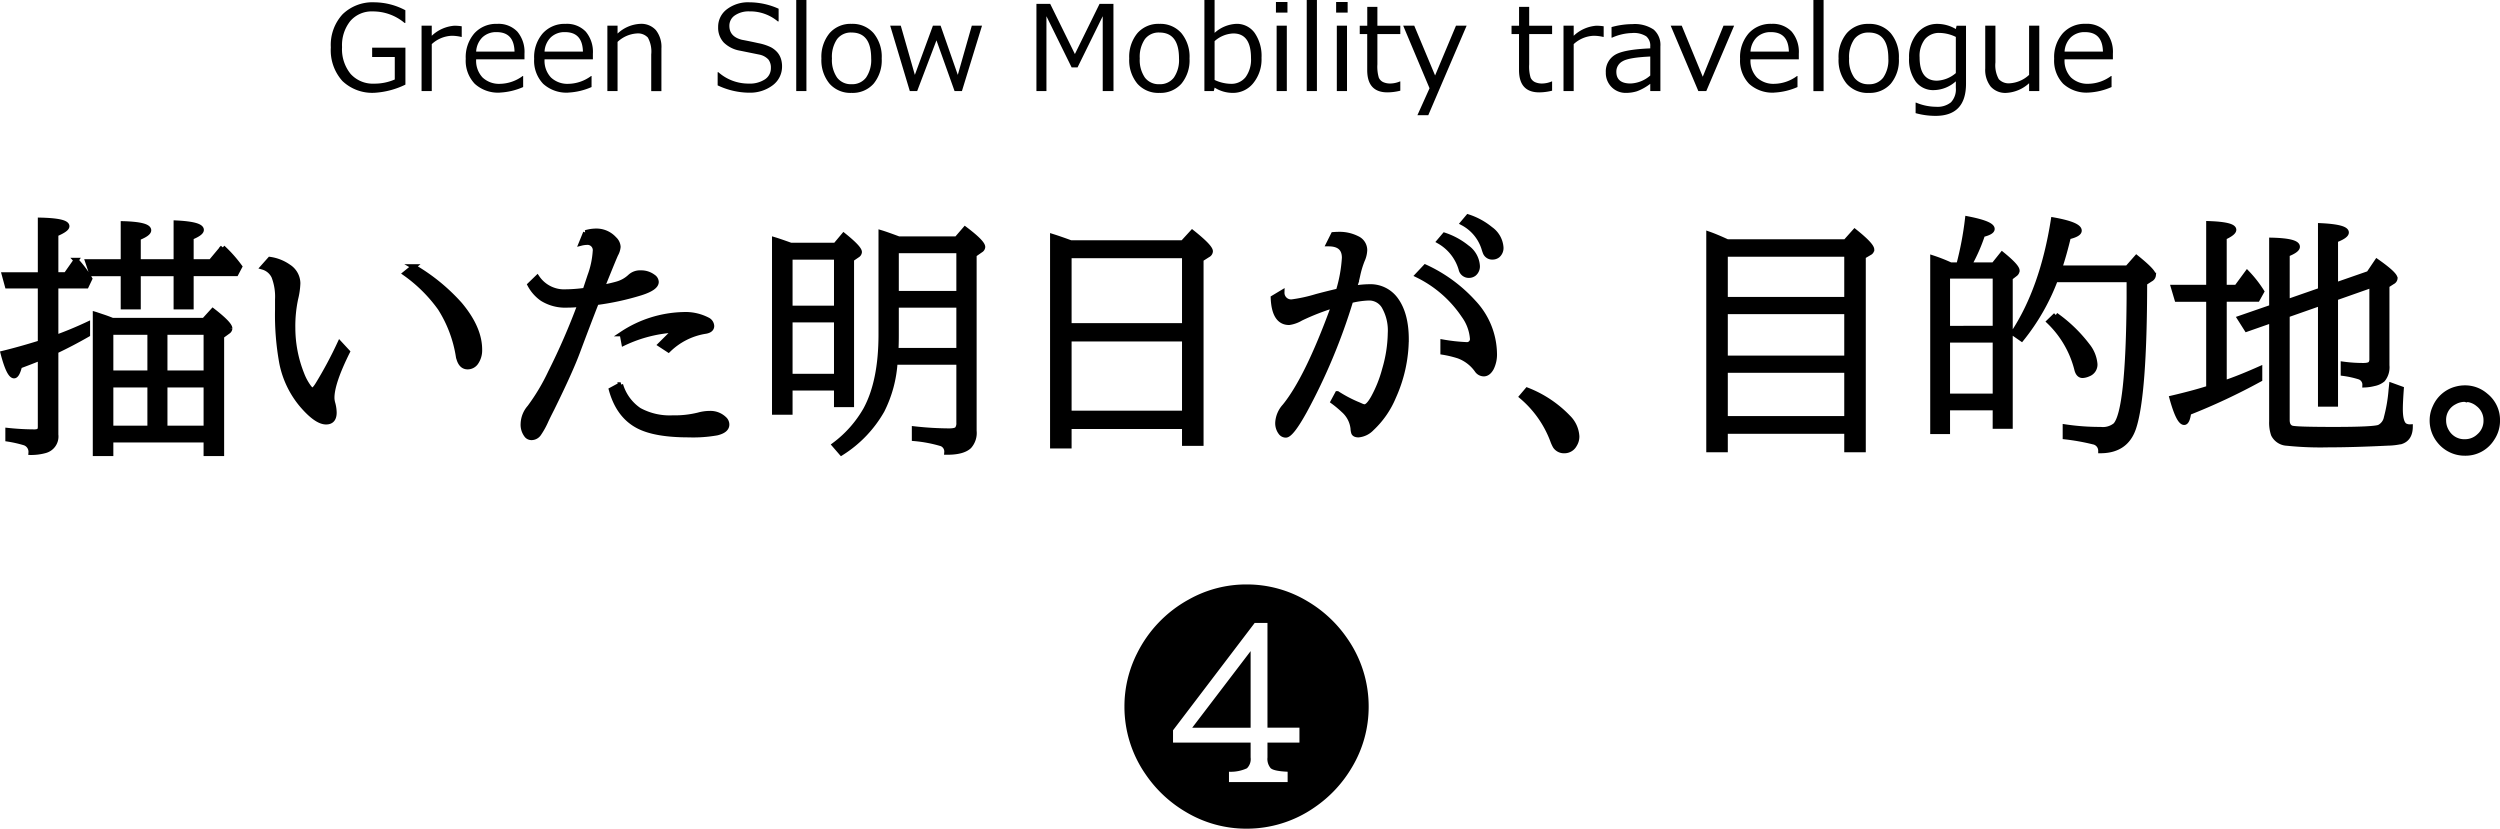
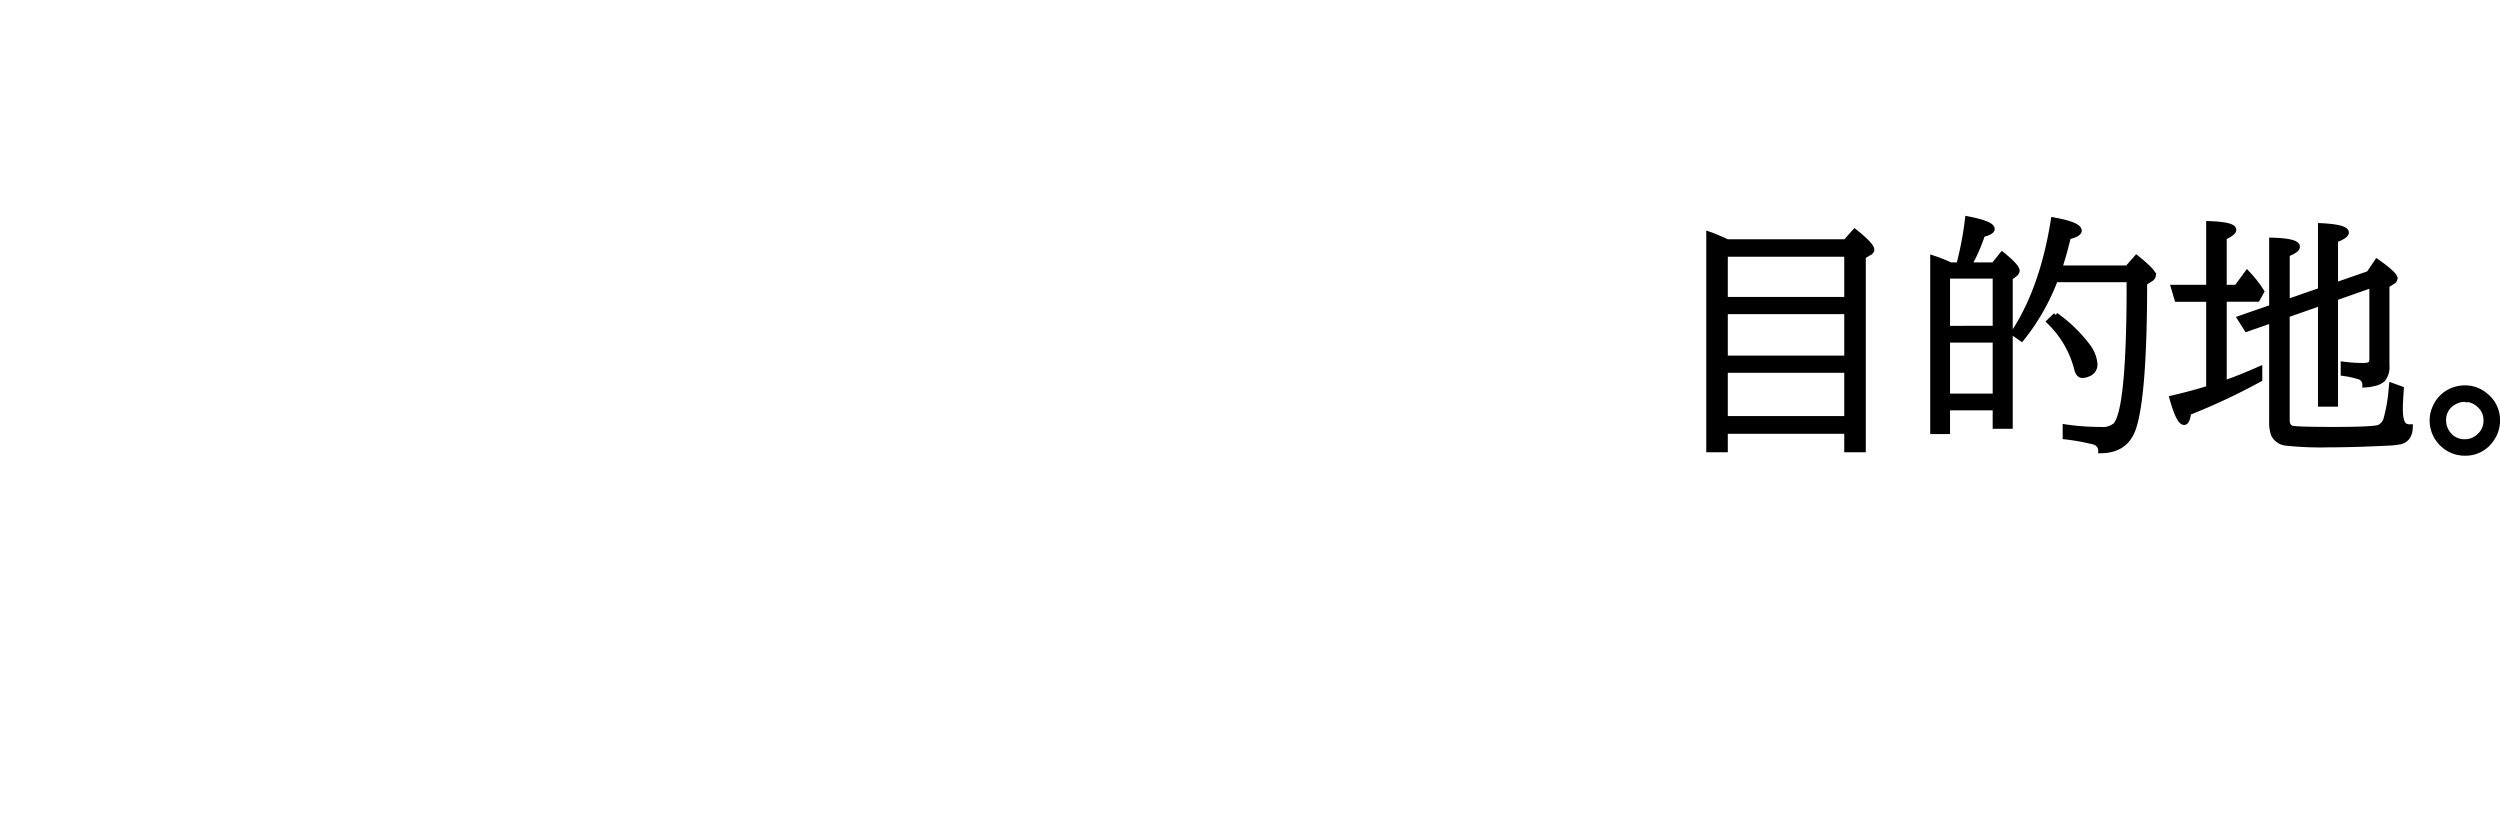
<svg xmlns="http://www.w3.org/2000/svg" width="506.229" height="167.799" viewBox="0 0 506.229 167.799">
  <g id="グループ_3894" data-name="グループ 3894" transform="translate(-432.582 -275.336)">
-     <path id="パス_897" data-name="パス 897" d="M-169.324-1.312A16.487,16.487,0,0,1-175.535.34a8.751,8.751,0,0,1-6.557-2.391,9.317,9.317,0,0,1-2.338-6.8,9.162,9.162,0,0,1,2.379-6.7,8.708,8.708,0,0,1,6.516-2.426,13.543,13.543,0,0,1,6.2,1.605V-13.8h-.164a9.915,9.915,0,0,0-6.41-2.332,5.714,5.714,0,0,0-4.576,1.945,7.826,7.826,0,0,0-1.67,5.273,7.922,7.922,0,0,0,1.74,5.443,6.054,6.054,0,0,0,4.775,1.963,10.287,10.287,0,0,0,4.16-.844V-6.9h-4.582V-8.8h6.738ZM-166.055,0V-13.242h2.063V-11.2a7.49,7.49,0,0,1,4.582-2.039,9.628,9.628,0,0,1,1.488.117v2.156H-158a8.375,8.375,0,0,0-1.969-.234,6.318,6.318,0,0,0-4.02,1.688V0ZM-155-7.992h7.77q-.094-3.949-3.621-3.949a4,4,0,0,0-2.883,1.055A4.387,4.387,0,0,0-155-7.992Zm4.84,8.3a7.012,7.012,0,0,1-5.127-1.787,6.762,6.762,0,0,1-1.822-5.057,7.37,7.37,0,0,1,1.746-5.162,5.961,5.961,0,0,1,4.629-1.916,5.261,5.261,0,0,1,4.072,1.57,6.369,6.369,0,0,1,1.447,4.477v1.137H-155a4.945,4.945,0,0,0,1.295,3.674,4.864,4.864,0,0,0,3.58,1.283,7.921,7.921,0,0,0,4.547-1.582h.094V-.82A13.251,13.251,0,0,1-150.164.3Zm9.012-8.3h7.77q-.094-3.949-3.621-3.949a4,4,0,0,0-2.883,1.055A4.387,4.387,0,0,0-141.152-7.992Zm4.84,8.3a7.012,7.012,0,0,1-5.127-1.787,6.762,6.762,0,0,1-1.822-5.057,7.37,7.37,0,0,1,1.746-5.162,5.961,5.961,0,0,1,4.629-1.916,5.261,5.261,0,0,1,4.072,1.57,6.369,6.369,0,0,1,1.447,4.477v1.137h-9.785a4.945,4.945,0,0,0,1.295,3.674,4.864,4.864,0,0,0,3.58,1.283,7.921,7.921,0,0,0,4.547-1.582h.094V-.82A13.251,13.251,0,0,1-136.312.3Zm18.82-.3h-2.062V-7.418a5.859,5.859,0,0,0-.68-3.416,2.721,2.721,0,0,0-2.238-.838,6.265,6.265,0,0,0-3.9,1.711V0h-2.062V-13.242h2.063v1.594a7.2,7.2,0,0,1,4.605-1.969,3.963,3.963,0,0,1,3.164,1.283,5.5,5.5,0,0,1,1.113,3.709Zm17.637.316A15.176,15.176,0,0,1-106.1-1.16V-3.82h.152a9.174,9.174,0,0,0,6.117,2.3,5.592,5.592,0,0,0,3.311-.861,2.686,2.686,0,0,0,1.2-2.291A2.665,2.665,0,0,0-95.83-6.4a3.411,3.411,0,0,0-1.775-.979l-3.937-.8a6.153,6.153,0,0,1-3.322-1.658A4.371,4.371,0,0,1-106-12.961a4.428,4.428,0,0,1,1.758-3.6,7.072,7.072,0,0,1,4.582-1.418,14.547,14.547,0,0,1,5.906,1.3v2.566h-.164a8.7,8.7,0,0,0-5.742-2.027,4.921,4.921,0,0,0-2.947.809,2.5,2.5,0,0,0-1.119,2.121q0,2.191,2.555,2.824,1.477.27,3.287.674a10.226,10.226,0,0,1,2.59.844,4.706,4.706,0,0,1,1.266,1A3.769,3.769,0,0,1-93.3-6.586,4.943,4.943,0,0,1-93.059-5,4.7,4.7,0,0,1-94.922-1.2,7.592,7.592,0,0,1-99.855.316ZM-88.125,0h-2.062V-18.445h2.063Zm9.141.363a5.636,5.636,0,0,1-4.465-1.869,7.468,7.468,0,0,1-1.641-5.1,7.5,7.5,0,0,1,1.652-5.121,5.62,5.62,0,0,1,4.453-1.887,5.636,5.636,0,0,1,4.453,1.875,7.493,7.493,0,0,1,1.652,5.133,7.442,7.442,0,0,1-1.646,5.115A5.657,5.657,0,0,1-78.984.363Zm0-12.223a3.484,3.484,0,0,0-2.941,1.348,6.329,6.329,0,0,0-1.031,3.9,6.262,6.262,0,0,0,1.031,3.867,3.484,3.484,0,0,0,2.941,1.348,3.484,3.484,0,0,0,2.941-1.348,6.262,6.262,0,0,0,1.031-3.867Q-75.012-11.859-78.984-11.859Zm26.414-1.383L-56.637,0h-1.488l-3.668-10.277L-65.7,0h-1.488l-3.973-13.242h2.145l2.848,9.961,3.656-9.961h1.559l3.48,9.961,2.836-9.961ZM-25.945,0h-2.18V-15.164L-33.223-4.8h-1.2l-5.1-10.359V0h-2.027V-17.66h2.789l5,10.16,4.992-10.16h2.813Zm9.293.363a5.636,5.636,0,0,1-4.465-1.869,7.468,7.468,0,0,1-1.641-5.1,7.5,7.5,0,0,1,1.652-5.121,5.62,5.62,0,0,1,4.453-1.887A5.636,5.636,0,0,1-12.2-11.742a7.493,7.493,0,0,1,1.652,5.133,7.442,7.442,0,0,1-1.646,5.115A5.657,5.657,0,0,1-16.652.363Zm0-12.223a3.484,3.484,0,0,0-2.941,1.348,6.329,6.329,0,0,0-1.031,3.9,6.262,6.262,0,0,0,1.031,3.867,3.484,3.484,0,0,0,2.941,1.348,3.484,3.484,0,0,0,2.941-1.348A6.262,6.262,0,0,0-12.68-6.609Q-12.68-11.859-16.652-11.859ZM-5.461-.7l-.176.7h-1.9V-18.445h2.063v6.656a7.07,7.07,0,0,1,4.395-1.828,4.425,4.425,0,0,1,3.721,1.84A8.187,8.187,0,0,1,4.031-6.738,7.645,7.645,0,0,1,2.355-1.605,5.237,5.237,0,0,1-1.793.363,6.891,6.891,0,0,1-5.461-.7Zm-.012-9.41v7.852a8.043,8.043,0,0,0,3.258.785A3.656,3.656,0,0,0,.814-2.836,6.027,6.027,0,0,0,1.9-6.68q0-4.992-3.574-4.992A5.993,5.993,0,0,0-5.473-10.113ZM9.281-15.891H6.949v-2.145H9.281ZM9.152,0H7.09V-13.242H9.152Zm6.094,0H13.184V-18.445h2.063Zm6.223-15.891H19.137v-2.145h2.332ZM21.34,0H19.277V-13.242H21.34Zm8.191.258q-4.1,0-4.1-4.512v-7.3H23.918v-1.687h1.523v-3.809h2.051v3.809h4.641v1.688H27.492v6.129a7.849,7.849,0,0,0,.287,2.7,1.835,1.835,0,0,0,.873.9,3.411,3.411,0,0,0,1.5.287,5.139,5.139,0,0,0,1.91-.422h.07V-.082A11.025,11.025,0,0,1,29.531.258Zm16.031-13.5L37.793,4.887h-2.2L38.051-.574,32.719-13.242h2.238L39.176-3.164l4.23-10.078ZM60.27.258q-4.1,0-4.1-4.512v-7.3H54.656v-1.687H56.18v-3.809H58.23v3.809h4.641v1.688H58.23v6.129a7.849,7.849,0,0,0,.287,2.7,1.835,1.835,0,0,0,.873.9,3.411,3.411,0,0,0,1.5.287,5.139,5.139,0,0,0,1.91-.422h.07V-.082A11.025,11.025,0,0,1,60.27.258ZM65.18,0V-13.242h2.063V-11.2a7.49,7.49,0,0,1,4.582-2.039,9.628,9.628,0,0,1,1.488.117v2.156H73.23a8.375,8.375,0,0,0-1.969-.234,6.318,6.318,0,0,0-4.02,1.688V0ZM82.746-3.152V-7q-4.371.2-5.619.967a2.372,2.372,0,0,0-1.248,2.115q0,2.379,2.883,2.379A6.428,6.428,0,0,0,82.746-3.152Zm0,3.152V-1.477A10,10,0,0,1,80.027.041a7.455,7.455,0,0,1-2.168.322A3.989,3.989,0,0,1,74.918-.809a4.033,4.033,0,0,1-1.172-2.977,3.907,3.907,0,0,1,1.74-3.475q1.74-1.166,7.26-1.389v-.4a2.472,2.472,0,0,0-.82-2.045,4.708,4.708,0,0,0-2.883-.662A10.542,10.542,0,0,0,75-10.816h-.094v-2.145a16.019,16.019,0,0,1,4.219-.6,6.859,6.859,0,0,1,4.307,1.1,4.1,4.1,0,0,1,1.365,3.4V0Zm16.98-13.242L94.09,0H92.484l-5.6-13.242h2.238L93.375-2.906l4.2-10.336Zm3.316,5.25h7.77q-.094-3.949-3.621-3.949a4,4,0,0,0-2.883,1.055A4.387,4.387,0,0,0,103.043-7.992Zm4.84,8.3a7.012,7.012,0,0,1-5.127-1.787,6.762,6.762,0,0,1-1.822-5.057A7.37,7.37,0,0,1,102.68-11.7a5.961,5.961,0,0,1,4.629-1.916,5.261,5.261,0,0,1,4.072,1.57,6.369,6.369,0,0,1,1.447,4.477v1.137h-9.785a4.945,4.945,0,0,0,1.295,3.674,4.864,4.864,0,0,0,3.58,1.283,7.921,7.921,0,0,0,4.547-1.582h.094V-.82A13.251,13.251,0,0,1,107.883.3Zm9.961-.3h-2.062V-18.445h2.063Zm9.141.363a5.636,5.636,0,0,1-4.465-1.869,7.468,7.468,0,0,1-1.641-5.1,7.5,7.5,0,0,1,1.652-5.121,5.62,5.62,0,0,1,4.453-1.887,5.636,5.636,0,0,1,4.453,1.875,7.493,7.493,0,0,1,1.652,5.133,7.442,7.442,0,0,1-1.646,5.115A5.657,5.657,0,0,1,126.984.363Zm0-12.223a3.484,3.484,0,0,0-2.941,1.348,6.329,6.329,0,0,0-1.031,3.9,6.262,6.262,0,0,0,1.031,3.867,3.484,3.484,0,0,0,2.941,1.348,3.484,3.484,0,0,0,2.941-1.348,6.262,6.262,0,0,0,1.031-3.867Q130.957-11.859,126.984-11.859ZM146.684-1.5q0,6.516-6.176,6.516a15.148,15.148,0,0,1-4.031-.551V2.332h.094a10.6,10.6,0,0,0,4.055.844,4.319,4.319,0,0,0,3.012-.908,3.83,3.83,0,0,0,.984-2.936V-1.98A6.829,6.829,0,0,1,140.18-.2a4.4,4.4,0,0,1-3.691-1.734,7.7,7.7,0,0,1-1.336-4.8,7.335,7.335,0,0,1,1.646-4.975,5.185,5.185,0,0,1,4.084-1.9,7.416,7.416,0,0,1,3.738,1.043l.152-.668h1.91Zm-2.062-2.145v-7.324a7.8,7.8,0,0,0-3.258-.809,3.709,3.709,0,0,0-3.006,1.277,5.539,5.539,0,0,0-1.072,3.656q0,4.734,3.516,4.734A6.237,6.237,0,0,0,144.621-3.645ZM161.52,0h-2.062V-1.594A7.419,7.419,0,0,1,154.852.363,3.956,3.956,0,0,1,151.676-.92a5.481,5.481,0,0,1-1.1-3.674v-8.648h2.063V-5.8a5.732,5.732,0,0,0,.686,3.387,2.734,2.734,0,0,0,2.232.832,6.322,6.322,0,0,0,3.9-1.7v-9.961h2.063Zm5.121-7.992h7.77q-.094-3.949-3.621-3.949a4,4,0,0,0-2.883,1.055A4.387,4.387,0,0,0,166.641-7.992ZM171.48.3a7.012,7.012,0,0,1-5.127-1.787,6.762,6.762,0,0,1-1.822-5.057,7.37,7.37,0,0,1,1.746-5.162,5.961,5.961,0,0,1,4.629-1.916,5.261,5.261,0,0,1,4.072,1.57,6.369,6.369,0,0,1,1.447,4.477v1.137h-9.785a4.945,4.945,0,0,0,1.295,3.674,4.864,4.864,0,0,0,3.58,1.283,7.921,7.921,0,0,0,4.547-1.582h.094V-.82A13.251,13.251,0,0,1,171.48.3Z" transform="translate(684 293.782)" />
    <g id="グループ_3474" data-name="グループ 3474" transform="translate(432 317.829)">
-       <path id="パス_896" data-name="パス 896" d="M-154.967,1.644V4.408h-3.163V-23.807q.249.075,1.345.448,1,.324,2.117.772h18.577l1.768-1.942q3.461,2.689,3.461,3.586a.828.828,0,0,1-.4.647l-1.27.921V4.408h-3.163V1.644Zm10.957-13.572h8.317v-8.218h-8.317Zm0,2.44V-.747h8.317V-9.488Zm-3.063,8.741V-9.488h-7.894V-.747Zm0-11.181v-8.218h-7.894v8.218ZM-166.1-29.534v10.409q3.188-1.146,6.425-2.665V-19.7q-3.212,1.843-6.425,3.362V.573A2.967,2.967,0,0,1-168.29,3.81a10.482,10.482,0,0,1-2.864.374,1.913,1.913,0,0,0-1.27-1.942,24.721,24.721,0,0,0-3.412-.772V-.3a52.2,52.2,0,0,0,5.4.3q.9,0,1.1-.473a2.155,2.155,0,0,0,.075-.647V-14.941q-2.092.847-4.184,1.619-.5,1.992-1.121,1.992-1.046,0-2.241-4.582,3.461-.847,7.545-2.117v-11.5h-6.674l-.623-2.291h7.3V-42.882q5.4.125,5.4,1.245,0,.647-2.241,1.594v8.218h2.042l2.042-2.914A21.026,21.026,0,0,1-159.226-31l-.7,1.469Zm13.622-2.49h-6.375l-.822-2.44h7.2V-42.16q5.18.149,5.18,1.345,0,.7-2.117,1.544v4.806h7.645v-7.844q5.13.249,5.13,1.419,0,.672-2.067,1.519v4.906h3.984l2.391-2.864a26.516,26.516,0,0,1,3.461,3.885l-.747,1.419h-9.089V-25.3h-3.063v-6.724h-7.645V-25.3h-3.063Zm45.422,15.813q-3.138,6.3-3.138,9.313a4.39,4.39,0,0,0,.149,1.046,7.491,7.491,0,0,1,.3,1.942q0,1.917-1.644,1.917-1.942,0-4.856-3.387a18.924,18.924,0,0,1-4.109-8.492,54.1,54.1,0,0,1-.872-10.932V-26.82a11.33,11.33,0,0,0-.722-4.607,3.55,3.55,0,0,0-2.241-1.917l1.419-1.594a8.714,8.714,0,0,1,3.785,1.494,4.043,4.043,0,0,1,1.893,3.362,15.187,15.187,0,0,1-.448,3.113,26.667,26.667,0,0,0-.573,6.026,25.376,25.376,0,0,0,1.793,9.214,11.061,11.061,0,0,0,1.469,2.714q.423.548.7.548.374,0,1.046-1.071a82.6,82.6,0,0,0,4.482-8.367Zm13.373-17.232A38.417,38.417,0,0,1-84.294-25.8q4.009,4.781,4.009,9.139a4.314,4.314,0,0,1-.8,2.689,2.051,2.051,0,0,1-1.644.822q-1.469,0-1.893-2.191A25.6,25.6,0,0,0-88.3-25.052a30.158,30.158,0,0,0-7.072-7.022Zm34.838-6.9a7.7,7.7,0,0,1,2.191-.324,4.865,4.865,0,0,1,3.636,1.619,2.325,2.325,0,0,1,.772,1.594,3.8,3.8,0,0,1-.473,1.494q-.324.672-2.391,5.8l-.374.921q2.042-.423,3.063-.722a6.349,6.349,0,0,0,2.59-1.469,2.947,2.947,0,0,1,2.142-.772,4.024,4.024,0,0,1,2.565.822,1.322,1.322,0,0,1,.6,1.021q0,1.22-3.113,2.216a53.57,53.57,0,0,1-9.015,1.967q-1.594,4.059-3.735,9.787-1.469,4.009-5.279,11.729-.8,1.569-1.17,2.366A16.118,16.118,0,0,1-68.307.374a1.807,1.807,0,0,1-1.444.8,1.27,1.27,0,0,1-.971-.4,3.5,3.5,0,0,1-.772-2.44,5.252,5.252,0,0,1,1.32-3.287,41.567,41.567,0,0,0,4.233-7.1A134.309,134.309,0,0,0-59.965-25.8a24.621,24.621,0,0,1-2.615.149,8.832,8.832,0,0,1-5.03-1.295,8.041,8.041,0,0,1-2.515-2.839l1.494-1.444A6.572,6.572,0,0,0-62.8-28.364a30.245,30.245,0,0,0,3.86-.3l.075-.224.448-1.345.448-1.345a17.764,17.764,0,0,0,1.071-4.98A1.574,1.574,0,0,0-58.67-38.35a4.888,4.888,0,0,0-1.046.149Zm7.1,30.8a9.413,9.413,0,0,0,3.76,5.155,12.869,12.869,0,0,0,6.773,1.544,19.991,19.991,0,0,0,5.229-.573,8.572,8.572,0,0,1,2.291-.324,4.026,4.026,0,0,1,2.938,1.121,1.54,1.54,0,0,1,.523,1.146q0,1.2-2.017,1.693a27.656,27.656,0,0,1-5.728.4q-6.948,0-10.359-1.868-3.86-2.092-5.3-7.271Zm8.043-8.118,2.963-2.938A27.609,27.609,0,0,0-51.1-17.955l-.349-1.893a23.4,23.4,0,0,1,12.376-3.91,9.687,9.687,0,0,1,4.881,1.046,1.5,1.5,0,0,1,.9,1.27q0,.946-1.494,1.121a13.8,13.8,0,0,0-7.271,3.735Zm26.272,8.791v4.906h-3.163V-38.922q.747.224,2.44.822.623.224.847.3h9.064l1.668-1.992q3.188,2.565,3.188,3.387a.821.821,0,0,1-.423.647l-1.17.8V-5.5H-8.043V-8.865Zm0-16.187h9.388v-10.31h-9.388Zm0,2.391v11.405h9.388V-22.661ZM3.835-14.095A25.1,25.1,0,0,1,1.2-4.333,24.348,24.348,0,0,1-7.047,4.283L-8.467,2.64a23.294,23.294,0,0,0,6.35-7.172Q.971-10.235.971-19.7V-40.342q1,.3,3.611,1.27h11.7L18-41.064q3.586,2.714,3.586,3.636a.821.821,0,0,1-.423.647l-1.32.921V-.2a4.084,4.084,0,0,1-1,3.138q-1.295,1.22-4.557,1.2a1.7,1.7,0,0,0-1.046-1.718A27.773,27.773,0,0,0,7.72,1.37V-.623A65.574,65.574,0,0,0,14.767-.2q1.345,0,1.668-.423a1.965,1.965,0,0,0,.3-1.22V-14.095ZM4.084-28.04h12.65v-8.641H4.084Zm0,2.391v6q0,1.893-.075,3.163H16.734v-9.164ZM39.072-1.071V2.864H35.71V-39.57l.548.174q1.644.548,3.138,1.1H62.082L64-40.392q3.686,2.938,3.686,3.835a.906.906,0,0,1-.523.747l-1.37.872V2.341H62.43V-1.071Zm0-20.445H62.43V-35.66H39.072Zm0,2.714V-3.785H62.43V-18.8Zm43.106-9.413a1.842,1.842,0,0,0,1.967,1.893,31.009,31.009,0,0,0,5.03-1.1q2.341-.623,4.408-1.1a28.923,28.923,0,0,0,1.22-6.724q0-2.814-3.187-2.814l.946-1.893q.647-.05,1.071-.05a7.858,7.858,0,0,1,3.735.822,2.6,2.6,0,0,1,1.569,2.366,5.391,5.391,0,0,1-.5,2.067,18.514,18.514,0,0,0-.921,3.063q-.149.7-.4,1.619a8.157,8.157,0,0,0-.249.946,18.864,18.864,0,0,1,2.963-.274,6.325,6.325,0,0,1,5.479,2.739q2.042,2.889,2.042,7.944a28.842,28.842,0,0,1-2.59,11.654A18.381,18.381,0,0,1,100.356-.7,4.238,4.238,0,0,1,97.667.623Q96.9.623,96.7.2a3.286,3.286,0,0,1-.149-.872,5.739,5.739,0,0,0-1.917-3.686,21.848,21.848,0,0,0-2.117-1.768l.872-1.619A27.037,27.037,0,0,0,97.219-5.7q.6.249.822.349a2.27,2.27,0,0,0,.847.274q.747,0,1.793-1.868a25.325,25.325,0,0,0,2.266-5.7,27.236,27.236,0,0,0,1.146-7.321A9.753,9.753,0,0,0,102.8-25.45a3.5,3.5,0,0,0-3.088-1.644,17.286,17.286,0,0,0-3.611.523A119.584,119.584,0,0,1,86.735-4.184Q84.045.672,82.95.672A1.274,1.274,0,0,1,81.929.149a3.135,3.135,0,0,1-.623-2.067A5.411,5.411,0,0,1,82.726-5.2q4.532-5.578,9.762-19.872l.2-.523a47.557,47.557,0,0,0-6.7,2.615,6.4,6.4,0,0,1-2.366.847q-3.038,0-3.237-5.005ZM114.75-18.2a36,36,0,0,0,4.707.523,1.112,1.112,0,0,0,1.27-1.245,9.133,9.133,0,0,0-1.718-4.607,23.907,23.907,0,0,0-9.388-8.193l1.569-1.668A30.237,30.237,0,0,1,121-26.2a15.443,15.443,0,0,1,4.208,10.235,6.249,6.249,0,0,1-.623,3.063q-.647,1.17-1.544,1.17a1.692,1.692,0,0,1-1.395-.772,7.889,7.889,0,0,0-3.76-2.864,22.049,22.049,0,0,0-3.138-.747Zm.324-21.64a14.61,14.61,0,0,1,4.557,2.49,4.986,4.986,0,0,1,2.117,3.71,1.923,1.923,0,0,1-.672,1.619,1.687,1.687,0,0,1-1.021.349,1.592,1.592,0,0,1-1.619-1.27A9.54,9.54,0,0,0,114-38.574Zm4.781-3.71a13.967,13.967,0,0,1,4.557,2.49,4.986,4.986,0,0,1,2.117,3.71,1.966,1.966,0,0,1-.672,1.619,1.687,1.687,0,0,1-1.021.349,1.5,1.5,0,0,1-1.469-.872,8.582,8.582,0,0,1-.3-.872,8.838,8.838,0,0,0-4.283-5.155ZM131.833-8.467a23.214,23.214,0,0,1,8.292,5.528,5.866,5.866,0,0,1,1.768,3.86,3.1,3.1,0,0,1-.5,1.718,2.3,2.3,0,0,1-2.042,1.2,2.118,2.118,0,0,1-1.843-.921,7.364,7.364,0,0,1-.548-1.22,21.531,21.531,0,0,0-6.25-8.84Z" transform="translate(178 44.953)" stroke="#000" stroke-width="1" />
      <path id="パス_895" data-name="パス 895" d="M-64.472-.1H-89.051V3.636h-3.362v-43.7q1.494.523,3.76,1.569h23.931l1.868-2.092q3.461,2.764,3.461,3.686a.775.775,0,0,1-.448.647l-1.27.747V3.636h-3.362Zm0-2.59v-9.762H-89.051v9.762Zm0-12.252V-24.33H-89.051v9.388Zm0-11.878v-9.139H-89.051v9.139ZM-34.415-4.856h-9.637V-.05h-3.013V-35.237a33.947,33.947,0,0,1,3.611,1.419h1.668a67.043,67.043,0,0,0,1.768-9.338q5.005.971,5.005,2.067,0,.672-1.942,1.146a34.8,34.8,0,0,1-2.689,6.126h4.931L-33-35.959q3.038,2.465,3.038,3.312a.964.964,0,0,1-.423.722l-.971.747V-1.121h-3.063Zm0-2.391V-18.577h-9.637V-7.247Zm0-13.721V-31.526h-9.637v10.559Zm13.074-12.227h13.7L-5.8-35.287q3.437,2.764,3.437,3.561a1.028,1.028,0,0,1-.573.822l-1.2.772Q-4.159-7.4-6.375-.772-7.919,3.81-13.049,3.835a1.81,1.81,0,0,0-1.494-1.793,44.909,44.909,0,0,0-5.7-1.021V-1.021a47.494,47.494,0,0,0,7.2.523,4.024,4.024,0,0,0,2.963-.847Q-7.446-4.109-7.3-27.119V-30.8H-22.213a43.733,43.733,0,0,1-6.848,11.978L-30.754-20q5.927-8.99,8.118-22.935,5.254.946,5.254,2.191,0,.747-2.191,1.27Q-20.445-35.859-21.341-33.195Zm-.8,9.538a29.206,29.206,0,0,1,6.425,6.2,6.9,6.9,0,0,1,1.519,3.735A2.034,2.034,0,0,1-15.539-11.7a3.254,3.254,0,0,1-1.17.3q-.9,0-1.2-1.345a20.326,20.326,0,0,0-5.6-9.587Zm46.866,0V-2.391q0,1.295.9,1.619.822.274,8.591.274,8.043,0,9.139-.448A2.744,2.744,0,0,0,44.8-2.914a31,31,0,0,0,.946-5.578l.1-.946,1.992.722q-.2,2.764-.2,4.084,0,2.689.872,3.337a2.013,2.013,0,0,0,1.146.274q-.025,2.366-1.818,2.988a13.021,13.021,0,0,1-2.665.324Q38.1,2.64,33.045,2.64A66.049,66.049,0,0,1,24.7,2.316,3.218,3.218,0,0,1,21.939.548a7.36,7.36,0,0,1-.374-2.689v-20.4L16.51-20.769,15.091-23.01l6.475-2.241V-38.823q5.229.125,5.229,1.345,0,.7-2.067,1.519v9.612l6.724-2.341V-41.761q5.254.249,5.254,1.395,0,.7-2.191,1.544v9.089l6.724-2.341,1.644-2.44q3.686,2.59,3.686,3.437a.9.9,0,0,1-.523.722l-1.121.722v16.162a3.951,3.951,0,0,1-.847,2.889,3.925,3.925,0,0,1-1.793.822,8.623,8.623,0,0,1-1.843.274,1.633,1.633,0,0,0-1.1-1.619,19.112,19.112,0,0,0-3.287-.722v-1.893a29.952,29.952,0,0,0,4.084.274q1.245,0,1.519-.448a1.52,1.52,0,0,0,.2-.847V-29.684l-7.346,2.59V-5.6H31.452v-20.42ZM8.815-8.84v-18H2.391l-.722-2.44H8.815v-12.9q5.1.174,5.1,1.27,0,.647-1.942,1.544v10.085h2.49L16.61-32.2a24.216,24.216,0,0,1,2.963,3.785L18.7-26.845H11.978V-9.886q.374-.149,1.021-.374,2.59-.921,6.176-2.515v2.142A126.761,126.761,0,0,1,4.781-3.885Q4.507-1.893,3.86-1.893q-1.121,0-2.49-4.956,4.059-.946,7.1-1.893Zm51.9-.075A6.337,6.337,0,0,1,64.9-7.371a6.322,6.322,0,0,1,2.416,5.1,6.445,6.445,0,0,1-1.146,3.686,6.311,6.311,0,0,1-5.5,2.914A6.466,6.466,0,0,1,57.5,3.511a6.523,6.523,0,0,1-1.992-1.693,6.567,6.567,0,0,1-1.444-4.159,6.293,6.293,0,0,1,.6-2.665,6.43,6.43,0,0,1,4.233-3.661A6.762,6.762,0,0,1,60.712-8.915Zm-.05,2.341a4.234,4.234,0,0,0-2.067.548A4,4,0,0,0,56.4-2.291a4.265,4.265,0,0,0,.623,2.216,4.073,4.073,0,0,0,3.686,2.067A4.106,4.106,0,0,0,63.576.847,4.049,4.049,0,0,0,64.97-2.266,4.061,4.061,0,0,0,63.376-5.6,4.125,4.125,0,0,0,60.662-6.574Z" transform="translate(439 44.953)" stroke="#000" stroke-width="1" />
    </g>
-     <path id="パス_894" data-name="パス 894" d="M.822-30.6v15.514H-11.007ZM.075-44.1A23.715,23.715,0,0,1,12.3-40.715a25.377,25.377,0,0,1,8.143,7.62,24.026,24.026,0,0,1,4.283,13.746A23.8,23.8,0,0,1,21.341-7.072a25.377,25.377,0,0,1-7.62,8.143A23.989,23.989,0,0,1-.05,5.354,23.759,23.759,0,0,1-12.3,1.967a25.377,25.377,0,0,1-8.143-7.62A23.95,23.95,0,0,1-24.728-19.4a23.736,23.736,0,0,1,2.54-10.708A25.16,25.16,0,0,1-11.679-41.064,23.673,23.673,0,0,1,.075-44.1Zm1.569,7.794-16.535,21.74v2.49H.822v3.013A2.592,2.592,0,0,1,.075-6.873a7.866,7.866,0,0,1-3.636.7v2.092H8.317V-6.176Q5.528-6.3,4.881-6.9a2.887,2.887,0,0,1-.647-2.167v-3.013h6.475v-3.013H4.233V-36.308Z" transform="translate(685 437.782)" />
  </g>
</svg>